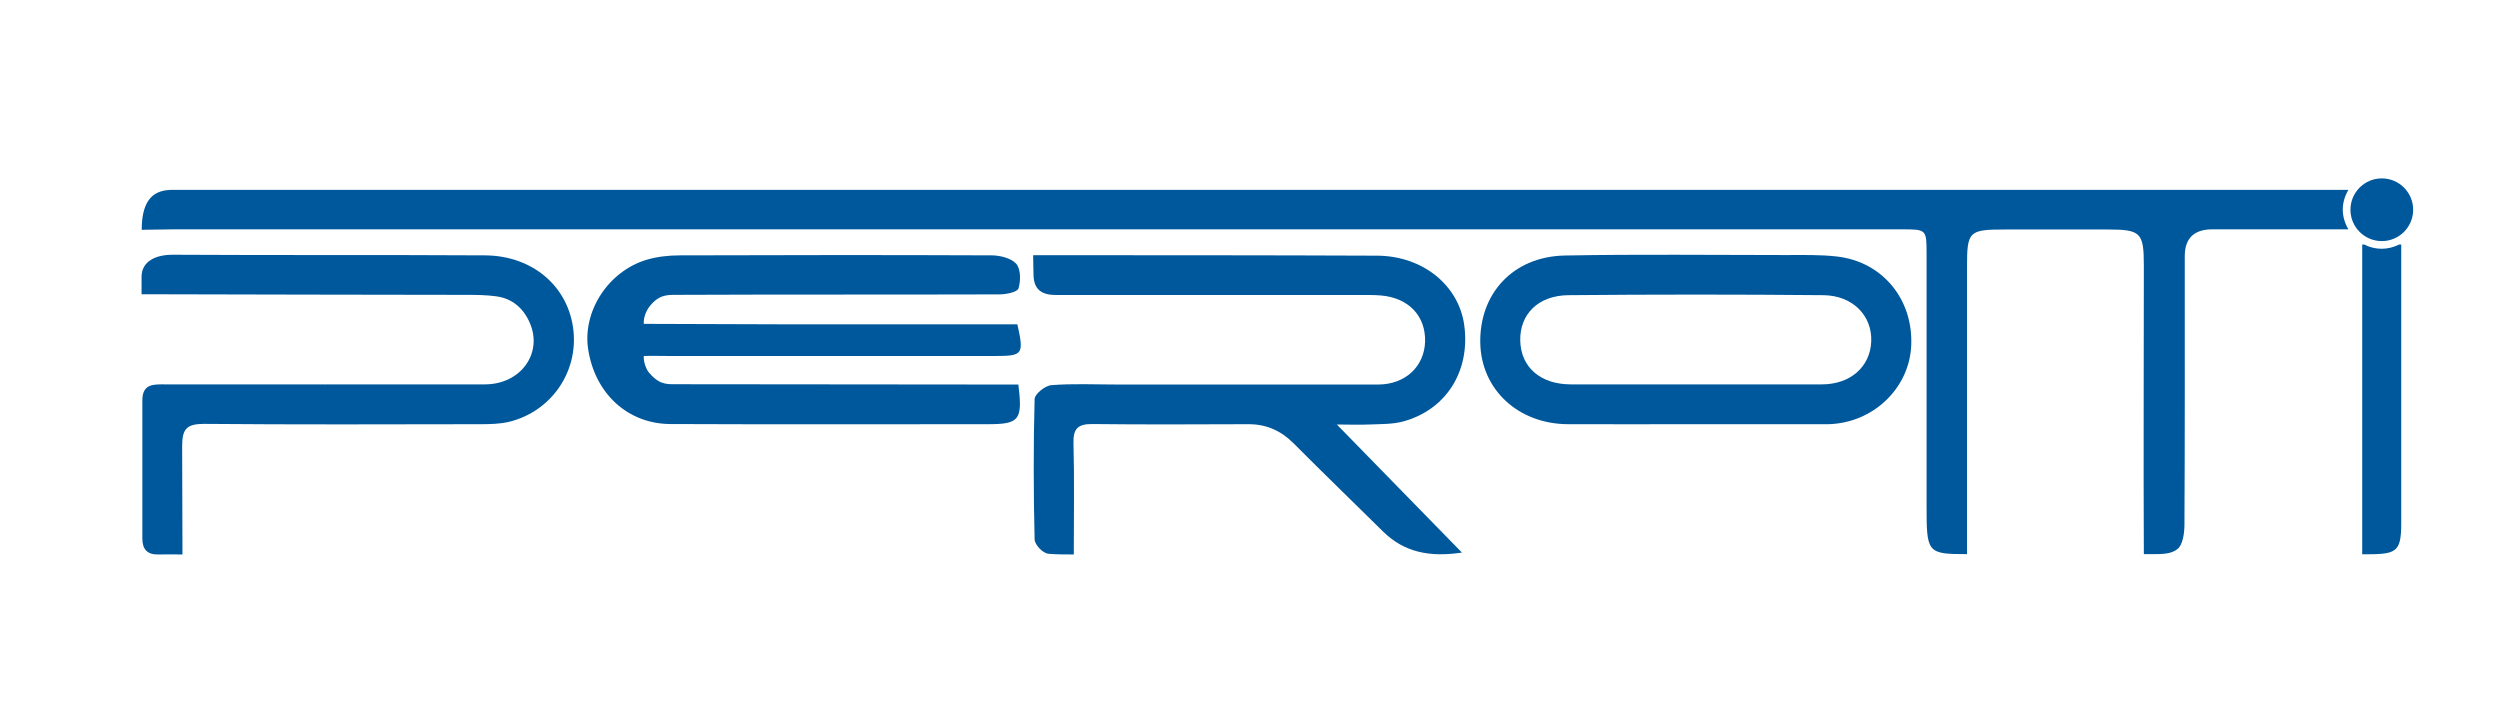
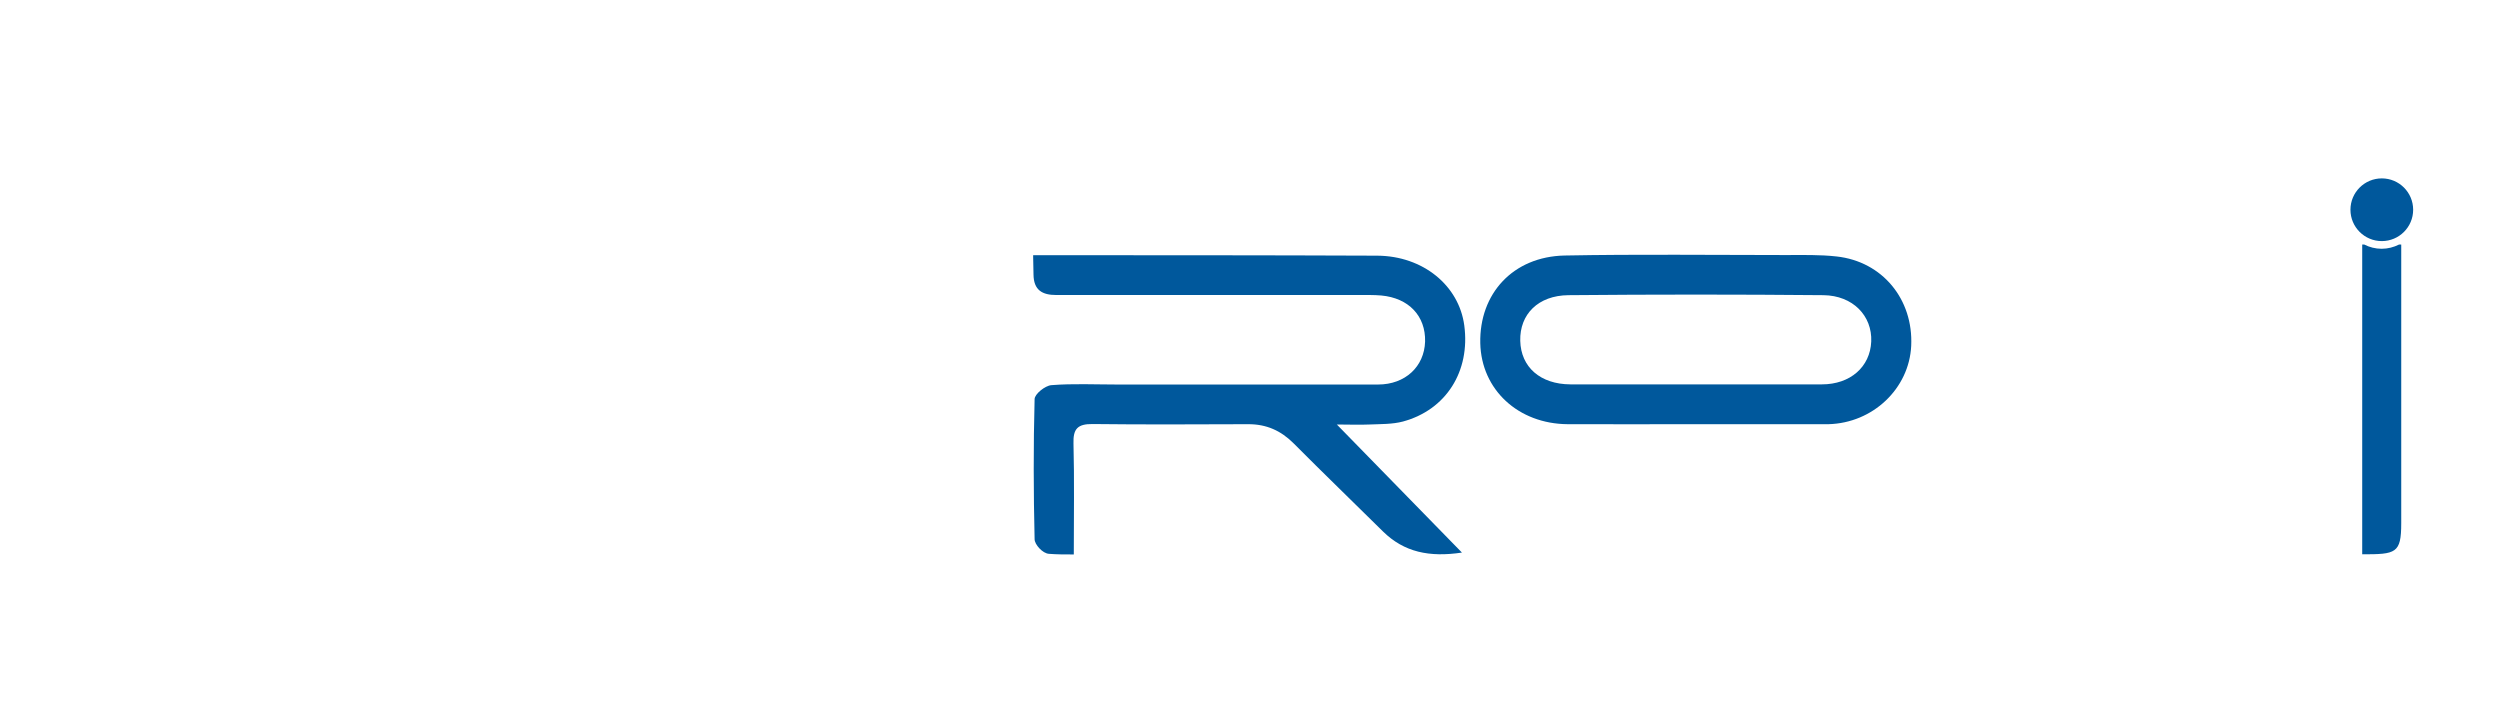
<svg xmlns="http://www.w3.org/2000/svg" version="1.1" viewBox="0 0 159.48 45.79">
  <defs>
    <style>
      .cls-1 {
        fill: none;
      }

      .cls-2 {
        display: none;
        fill: #319b00;
      }

      .cls-3 {
        fill: #00589c;
      }
    </style>
  </defs>
  <g>
    <g id="Livello_1">
      <g>
        <g>
-           <path class="cls-3" d="M64.96,24.52c.29,2.28.07,2.54-1.94,2.54-6.75,0-13.5.02-20.25-.01-2.74-.01-4.82-1.96-5.25-4.77-.37-2.41,1.27-4.97,3.73-5.71.68-.2,1.41-.28,2.12-.28,6.63-.02,13.26-.03,19.89,0,.54,0,1.25.18,1.57.54.29.34.29,1.09.14,1.57-.08.24-.79.38-1.22.38-6.59.02-14.23,0-20.82.03-.75,0-1.08.26-1.44.67-.26.3-.46.81-.42,1.18h0c2.72,0,6.43.03,9.15.03,4.47,0,8.95,0,13.42,0,.43,0,.86,0,1.26,0,.43,1.93.36,2.02-1.46,2.02-6.91,0-13.82,0-20.73,0-.32,0-1.33-.02-1.64,0h0c-.04.26.12.82.33,1.06.44.51.8.74,1.47.74,6.71,0,13.92.02,20.63.02.47,0,.94,0,1.47,0Z" />
          <path class="cls-3" d="M85.26,27.06c2.73,2.79,5.29,5.42,8,8.19-2.07.31-3.69-.02-5.04-1.35-1.9-1.88-3.82-3.73-5.7-5.62-.81-.81-1.73-1.22-2.88-1.22-3.31.01-6.63.03-9.94-.01-.96-.01-1.25.31-1.22,1.24.06,2.3.02,4.6.02,7.08-.61,0-1.07,0-1.58-.04-.41-.02-.92-.6-.92-.93-.07-2.98-.08-5.96,0-8.94,0-.32.67-.86,1.07-.89,1.39-.11,2.79-.04,4.19-.04,5.55,0,11.1,0,16.65,0,1.74,0,2.95-1.15,3-2.74.04-1.63-1.04-2.78-2.8-2.94-.48-.04-.96-.03-1.44-.03-4.15,0-8.3,0-12.46,0-2.28,0-4.55,0-6.83,0-.89,0-1.44-.31-1.45-1.31-.02-1.41-.04-1.23,0-1.23,6.91,0,15.03,0,21.93.03,2.93.02,5.21,1.91,5.55,4.45.39,2.92-1.15,5.38-3.91,6.13-.68.18-1.42.16-2.13.19-.66.03-1.31,0-2.11,0Z" />
-           <path class="cls-3" d="M11.64,35.37c-.61,0-1.07-.01-1.54,0-.7.02-1.02-.33-1.02-1.01,0-2.94,0-5.88,0-8.82,0-1.09.75-1.02,1.49-1.02,6.79,0,13.57.01,20.36,0,2.29,0,3.72-1.99,2.86-3.94-.41-.93-1.12-1.55-2.16-1.68-.59-.08-1.19-.09-1.79-.09-6.35,0-14.46-.03-20.81-.04,0,0,0,.08,0-1.11,0-.99.9-1.42,2.02-1.41,6.87.04,13.03,0,19.9.04,3.06.02,5.33,2.02,5.63,4.79.29,2.68-1.42,5.15-4.07,5.82-.61.15-1.26.16-1.9.16-5.87.01-11.74.03-17.6-.02-1.12,0-1.39.34-1.39,1.42,0,2.26.02,4.51.02,6.91Z" />
          <path class="cls-3" d="M108.15,27.06c-2.71,0-5.43.01-8.14,0-3.16-.02-5.51-2.2-5.58-5.16-.07-3.17,2.09-5.53,5.38-5.6,4.71-.09,9.42-.03,14.12-.03,1.08,0,2.16-.03,3.23.09,2.92.32,4.9,2.73,4.76,5.7-.13,2.73-2.45,4.93-5.28,5-.08,0-.16,0-.24,0-2.75,0-5.51,0-8.26,0ZM108.21,24.52c2.67,0,5.34,0,8.01,0,1.82,0,3.08-1.12,3.15-2.73.07-1.64-1.17-2.94-3.05-2.96-5.42-.05-10.84-.05-16.27,0-1.93.02-3.11,1.22-3.07,2.91.04,1.68,1.28,2.77,3.2,2.78,2.67,0,5.34,0,8.01,0Z" />
        </g>
        <g>
          <circle class="cls-3" cx="151.94" cy="13.38" r="2" />
          <g>
-             <path class="cls-1" d="M150.25,14.43c.35.56.97.94,1.69.94,1.1,0,2-.89,2-2s-.89-2-2-2c-.71,0-1.34.38-1.69.94" />
-             <path class="cls-3" d="M149.8,12.11h-1.82c-45.66,0-91.31,0-136.97,0-1.09,0-1.97.48-1.97,2.55.56,0,1.43-.03,2.02-.03,36.75,0,73.5,0,110.25,0,1.58,0,1.59,0,1.59,1.56,0,5.69,0,10.37,0,16.06,0,3.02.03,3.1,2.58,3.1v-1.5c0-5.61,0-11.21,0-16.82,0-2.29.11-2.39,2.47-2.39,2.16,0,4.31,0,6.47,0,2.14,0,2.34.18,2.34,2.3,0,5.73-.03,12.69,0,18.41h.59c.55,0,1.15,0,1.55-.32.34-.26.44-.98.45-1.5.03-5.73.02-11.45.02-17.18q0-1.72,1.76-1.72c2.56,0,6.01,0,8.68,0-.22-.37-.36-.8-.36-1.26s.14-.89.36-1.26Z" />
            <path class="cls-3" d="M150.83,15.6h-.14c0,6.23,0,13.56,0,19.76,2.15,0,2.49-.05,2.49-1.99,0-5.17,0-10.33,0-15.5,0-.42,0-1.84,0-2.27h-.14c-.34.17-.71.27-1.11.27s-.78-.1-1.11-.27Z" />
          </g>
        </g>
      </g>
-       <circle class="cls-2" cx="42.87" cy="22.7" r="1.8" />
    </g>
  </g>
</svg>